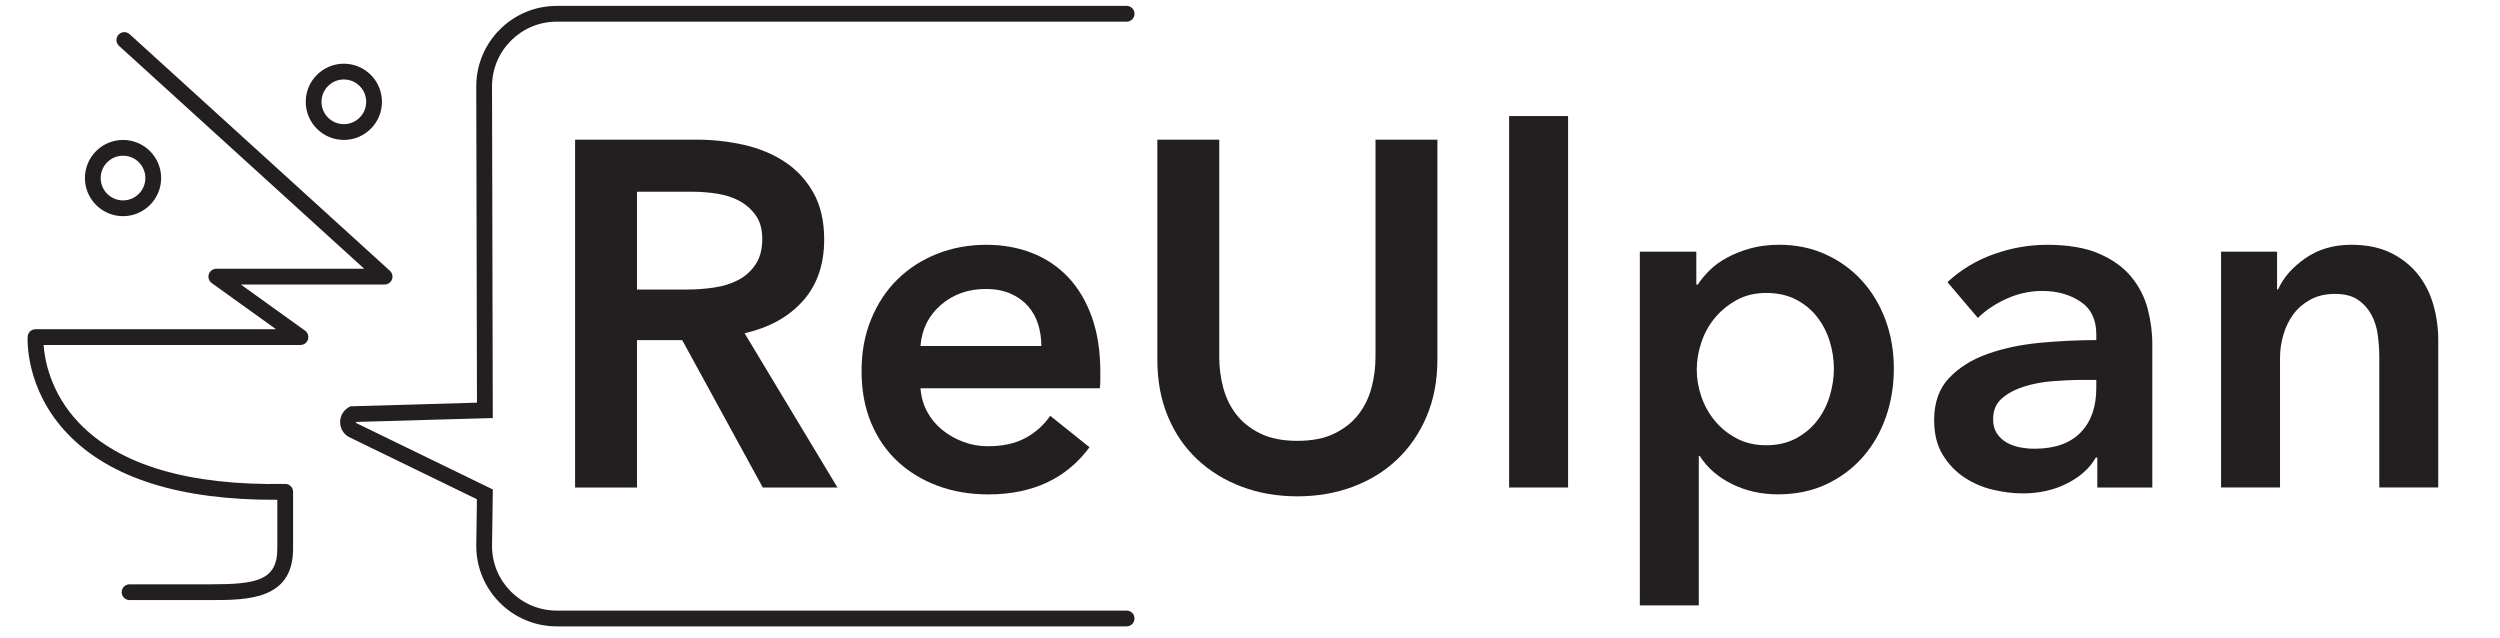
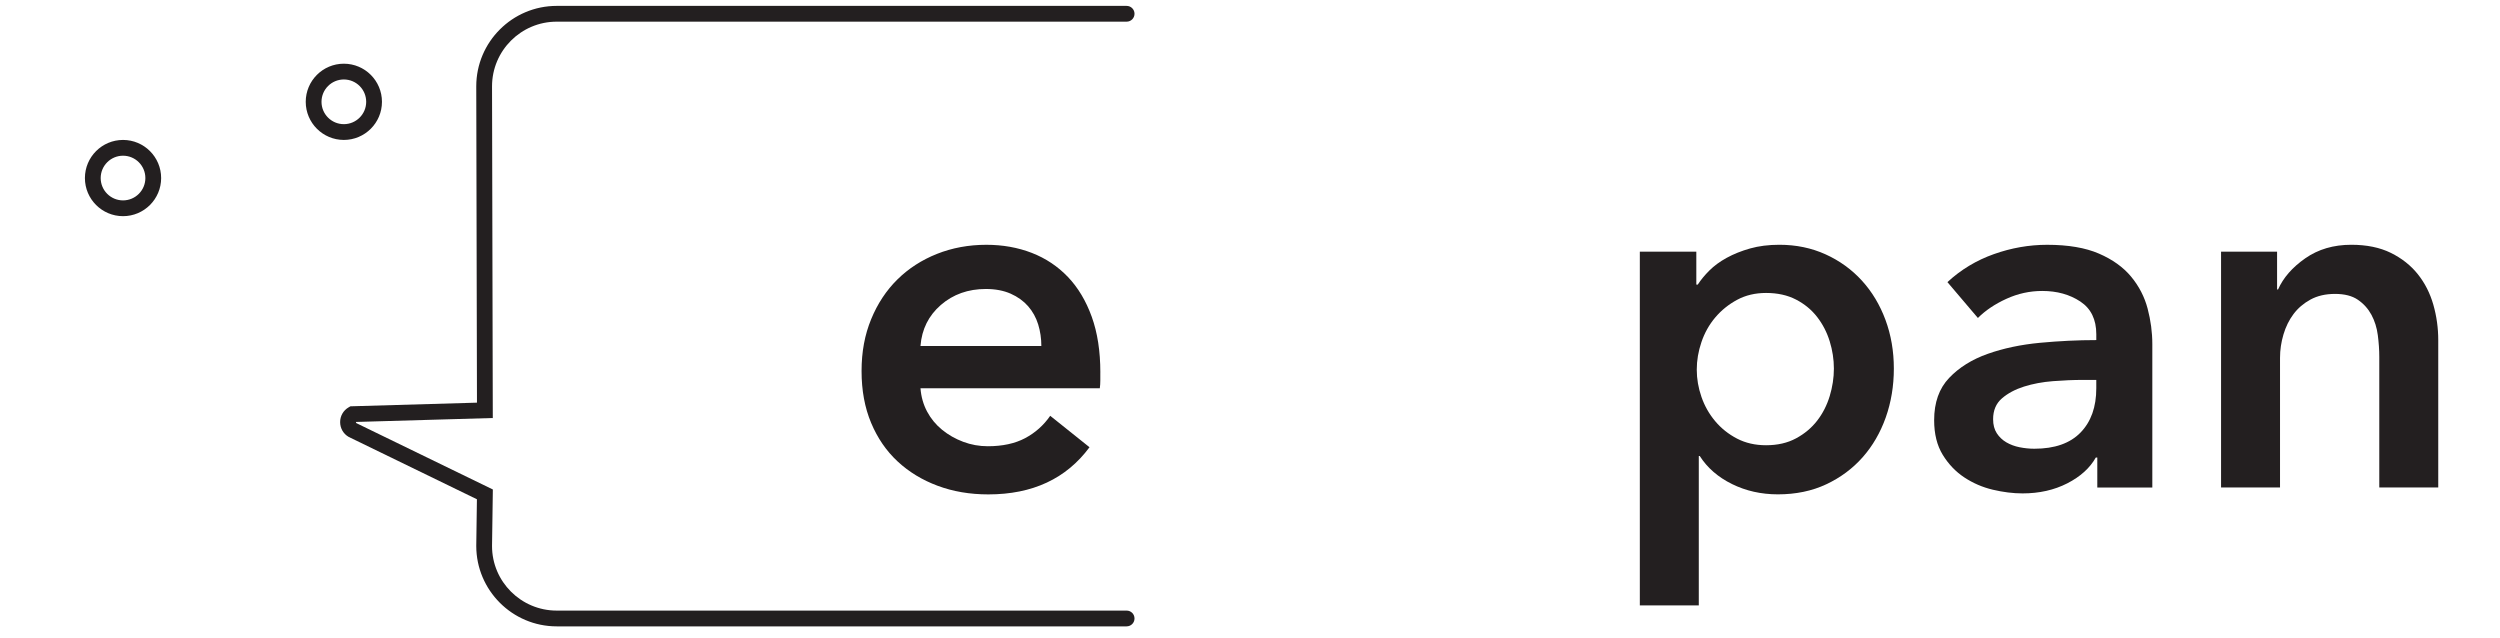
<svg xmlns="http://www.w3.org/2000/svg" id="Layer_1" data-name="Layer 1" viewBox="0 0 951 242.75" width="951" height="242.75">
  <defs>
    <style> .cls-1 { fill: #231f20; } </style>
  </defs>
  <g>
-     <path class="cls-1" d="m218.76,53.12h45.98c6.23,0,12.27.65,18.13,1.96,5.86,1.31,11.06,3.46,15.61,6.45,4.55,2.99,8.19,6.92,10.93,11.77,2.74,4.86,4.11,10.78,4.11,17.76,0,9.6-2.71,17.41-8.13,23.46-5.42,6.04-12.8,10.12-22.15,12.24l35.33,58.69h-28.41l-30.65-56.07h-17.2v56.07h-23.55V53.12Zm42.8,57.01c3.36,0,6.73-.25,10.09-.75,3.36-.5,6.38-1.43,9.06-2.8,2.68-1.37,4.89-3.33,6.64-5.89,1.74-2.55,2.62-5.82,2.62-9.81,0-3.61-.81-6.57-2.43-8.88-1.62-2.3-3.68-4.14-6.17-5.51-2.49-1.37-5.33-2.3-8.5-2.8-3.18-.5-6.26-.75-9.25-.75h-21.31v37.19h19.25Z" />
    <path class="cls-1" d="m418.56,141.71v2.99c0,1-.06,2-.19,2.99h-68.22c.25,3.24,1.09,6.2,2.52,8.88,1.43,2.68,3.33,4.98,5.7,6.92,2.37,1.93,5.05,3.46,8.04,4.58,2.99,1.12,6.1,1.68,9.35,1.68,5.61,0,10.34-1.03,14.21-3.08,3.86-2.06,7.04-4.89,9.53-8.5l14.95,11.96c-8.85,11.96-21.68,17.94-38.5,17.94-6.98,0-13.4-1.09-19.25-3.27-5.86-2.18-10.93-5.26-15.23-9.25-4.3-3.99-7.66-8.88-10.09-14.67-2.43-5.79-3.64-12.37-3.64-19.72s1.21-13.8,3.64-19.72c2.43-5.92,5.76-10.96,10-15.14,4.23-4.17,9.25-7.41,15.05-9.72,5.79-2.3,12.06-3.46,18.78-3.46,6.23,0,11.99,1.03,17.29,3.08,5.29,2.06,9.87,5.11,13.74,9.16,3.86,4.05,6.88,9.1,9.06,15.14,2.18,6.05,3.27,13.12,3.27,21.21Zm-22.43-10.09c0-2.86-.41-5.61-1.21-8.22-.81-2.62-2.09-4.92-3.83-6.92-1.75-1.99-3.96-3.58-6.64-4.77-2.68-1.18-5.83-1.78-9.44-1.78-6.73,0-12.43,2.03-17.1,6.07-4.67,4.05-7.26,9.25-7.76,15.61h45.98Z" />
-     <path class="cls-1" d="m546.78,136.85c0,7.98-1.37,15.17-4.11,21.59-2.74,6.42-6.48,11.87-11.21,16.35-4.74,4.49-10.34,7.94-16.82,10.37-6.48,2.43-13.52,3.64-21.12,3.64s-14.64-1.21-21.12-3.64c-6.48-2.43-12.12-5.89-16.92-10.37-4.8-4.49-8.54-9.94-11.21-16.35-2.68-6.42-4.02-13.61-4.02-21.59V53.12h23.55v82.8c0,3.86.5,7.7,1.5,11.5,1,3.8,2.65,7.2,4.95,10.19,2.3,2.99,5.36,5.42,9.16,7.29,3.8,1.87,8.5,2.8,14.11,2.8s10.31-.93,14.11-2.8c3.8-1.87,6.85-4.3,9.16-7.29,2.3-2.99,3.95-6.38,4.95-10.19,1-3.8,1.5-7.63,1.5-11.5V53.12h23.55v83.73Z" />
-     <path class="cls-1" d="m574.07,44.15h22.43v141.3h-22.43V44.15Z" />
    <path class="cls-1" d="m645.28,95.73v12.52h.56c1.12-1.74,2.58-3.52,4.39-5.33,1.81-1.8,4.02-3.43,6.64-4.86,2.62-1.43,5.58-2.62,8.88-3.55,3.3-.93,7.01-1.4,11.12-1.4,6.35,0,12.21,1.21,17.57,3.64,5.36,2.43,9.97,5.77,13.83,10,3.86,4.24,6.85,9.22,8.97,14.95,2.12,5.73,3.18,11.9,3.18,18.5s-1.03,12.8-3.08,18.6c-2.06,5.79-4.99,10.84-8.79,15.14-3.8,4.3-8.41,7.73-13.83,10.28s-11.56,3.83-18.41,3.83c-6.35,0-12.18-1.31-17.48-3.93-5.3-2.62-9.38-6.17-12.24-10.65h-.37v56.82h-22.43V95.73h21.49Zm52.33,44.48c0-3.49-.53-6.95-1.59-10.37-1.06-3.43-2.65-6.51-4.77-9.25-2.12-2.74-4.8-4.95-8.04-6.63-3.24-1.68-7.04-2.52-11.4-2.52-4.11,0-7.79.87-11.03,2.62-3.24,1.75-6.01,3.99-8.32,6.73-2.31,2.74-4.05,5.86-5.23,9.34-1.19,3.49-1.78,6.98-1.78,10.47s.59,6.95,1.78,10.37c1.18,3.43,2.93,6.51,5.23,9.25,2.3,2.74,5.08,4.95,8.32,6.63,3.24,1.68,6.92,2.52,11.03,2.52,4.36,0,8.16-.87,11.4-2.62,3.24-1.74,5.92-3.99,8.04-6.73,2.12-2.74,3.71-5.86,4.77-9.34,1.06-3.49,1.59-6.98,1.59-10.47Z" />
    <path class="cls-1" d="m797.8,174.05h-.56c-2.24,3.99-5.86,7.26-10.84,9.81-4.99,2.55-10.65,3.83-17.01,3.83-3.62,0-7.38-.47-11.31-1.4-3.92-.93-7.54-2.49-10.84-4.67-3.3-2.18-6.04-5.05-8.22-8.6-2.18-3.55-3.27-7.94-3.27-13.18,0-6.73,1.9-12.08,5.7-16.07,3.8-3.99,8.69-7.04,14.67-9.16,5.98-2.12,12.62-3.52,19.91-4.21,7.29-.68,14.42-1.03,21.4-1.03v-2.24c0-5.61-2.03-9.75-6.07-12.43-4.05-2.68-8.88-4.02-14.49-4.02-4.74,0-9.28,1-13.64,2.99-4.36,1.99-7.98,4.42-10.84,7.29l-11.59-13.64c5.11-4.73,11-8.29,17.66-10.65,6.66-2.37,13.43-3.55,20.28-3.55,7.97,0,14.55,1.12,19.72,3.36,5.17,2.24,9.25,5.17,12.24,8.79,2.99,3.62,5.08,7.66,6.26,12.15,1.18,4.49,1.78,8.97,1.78,13.46v54.58h-20.93v-11.4Zm-.37-29.53h-5.05c-3.62,0-7.42.16-11.4.47-3.99.31-7.66,1-11.03,2.06-3.36,1.06-6.17,2.56-8.41,4.49-2.24,1.93-3.36,4.58-3.36,7.94,0,2.12.47,3.9,1.4,5.33.93,1.43,2.15,2.59,3.64,3.46,1.5.87,3.18,1.5,5.05,1.87,1.87.37,3.74.56,5.61.56,7.72,0,13.58-2.06,17.57-6.17,3.99-4.11,5.98-9.72,5.98-16.82v-3.18Z" />
    <path class="cls-1" d="m844.89,95.73h21.31v14.39h.37c1.99-4.49,5.45-8.44,10.37-11.87,4.92-3.43,10.75-5.14,17.48-5.14,5.86,0,10.87,1.03,15.05,3.08,4.17,2.06,7.6,4.77,10.28,8.13,2.68,3.36,4.64,7.23,5.89,11.59,1.24,4.36,1.87,8.85,1.87,13.46v56.07h-22.43v-49.72c0-2.62-.19-5.36-.56-8.22-.37-2.87-1.19-5.45-2.43-7.76-1.25-2.3-2.96-4.21-5.14-5.7-2.18-1.5-5.08-2.24-8.69-2.24s-6.73.72-9.35,2.15c-2.62,1.43-4.77,3.27-6.45,5.51s-2.96,4.83-3.83,7.76c-.87,2.93-1.31,5.89-1.31,8.88v49.34h-22.43v-89.72Z" />
  </g>
  <g>
-     <path class="cls-1" d="m79.96,228.27h-30.67c-1.66,0-3-1.34-3-3s1.34-3,3-3h30.67c17.35,0,25.53-1.33,25.53-13.53v-18.62c-36.8.21-63.61-8.21-79.75-25.08-16.28-17.01-15.27-36.19-15.22-37,.1-1.58,1.41-2.81,2.99-2.81h91.47l-24.44-17.56c-1.06-.76-1.5-2.12-1.1-3.36.4-1.24,1.55-2.08,2.86-2.08h56.24L45.28,17.45c-1.23-1.11-1.32-3.01-.2-4.24s3.01-1.32,4.24-.2l99,90c.92.83,1.23,2.15.78,3.3-.45,1.16-1.56,1.92-2.8,1.92h-54.69l24.44,17.56c1.06.76,1.5,2.12,1.1,3.36-.4,1.24-1.55,2.08-2.86,2.08H16.58c.4,5.54,2.57,18.32,13.59,29.77,15.4,16,41.72,23.76,78.26,23.08.8-.05,1.58.29,2.16.86.58.56.9,1.34.9,2.14v21.66c0,19.53-17.49,19.53-31.53,19.53Z" />
    <path class="cls-1" d="m428.57,238.27h-216.8c-16.87,0-30.6-13.73-30.6-30.6l.25-17.75-48.78-23.72c-2.03-1.17-3.25-3.28-3.25-5.63s1.21-4.45,3.25-5.63l.66-.38,48.14-1.39-.27-120.33c0-16.88,13.73-30.6,30.6-30.6h216.8c1.66,0,3,1.34,3,3s-1.34,3-3,3h-216.8c-13.56,0-24.6,11.03-24.6,24.6l.29,126.17-52.06,1.5s0,.04,0,.07c0,.17.07.3.2.4l51.88,25.22-.31,21.52c0,13.52,11.03,24.55,24.6,24.55h216.8c1.66,0,3,1.34,3,3s-1.34,3-3,3Z" />
    <path class="cls-1" d="m46.8,82.23c-8,0-14.5-6.5-14.5-14.5s6.5-14.5,14.5-14.5,14.5,6.5,14.5,14.5-6.5,14.5-14.5,14.5Zm0-23c-4.69,0-8.5,3.81-8.5,8.5s3.81,8.5,8.5,8.5,8.5-3.81,8.5-8.5-3.81-8.5-8.5-8.5Z" />
    <path class="cls-1" d="m130.8,53.23c-8,0-14.5-6.5-14.5-14.5s6.5-14.5,14.5-14.5,14.5,6.5,14.5,14.5-6.5,14.5-14.5,14.5Zm0-23c-4.69,0-8.5,3.81-8.5,8.5s3.81,8.5,8.5,8.5,8.5-3.81,8.5-8.5-3.81-8.5-8.5-8.5Z" />
  </g>
</svg>